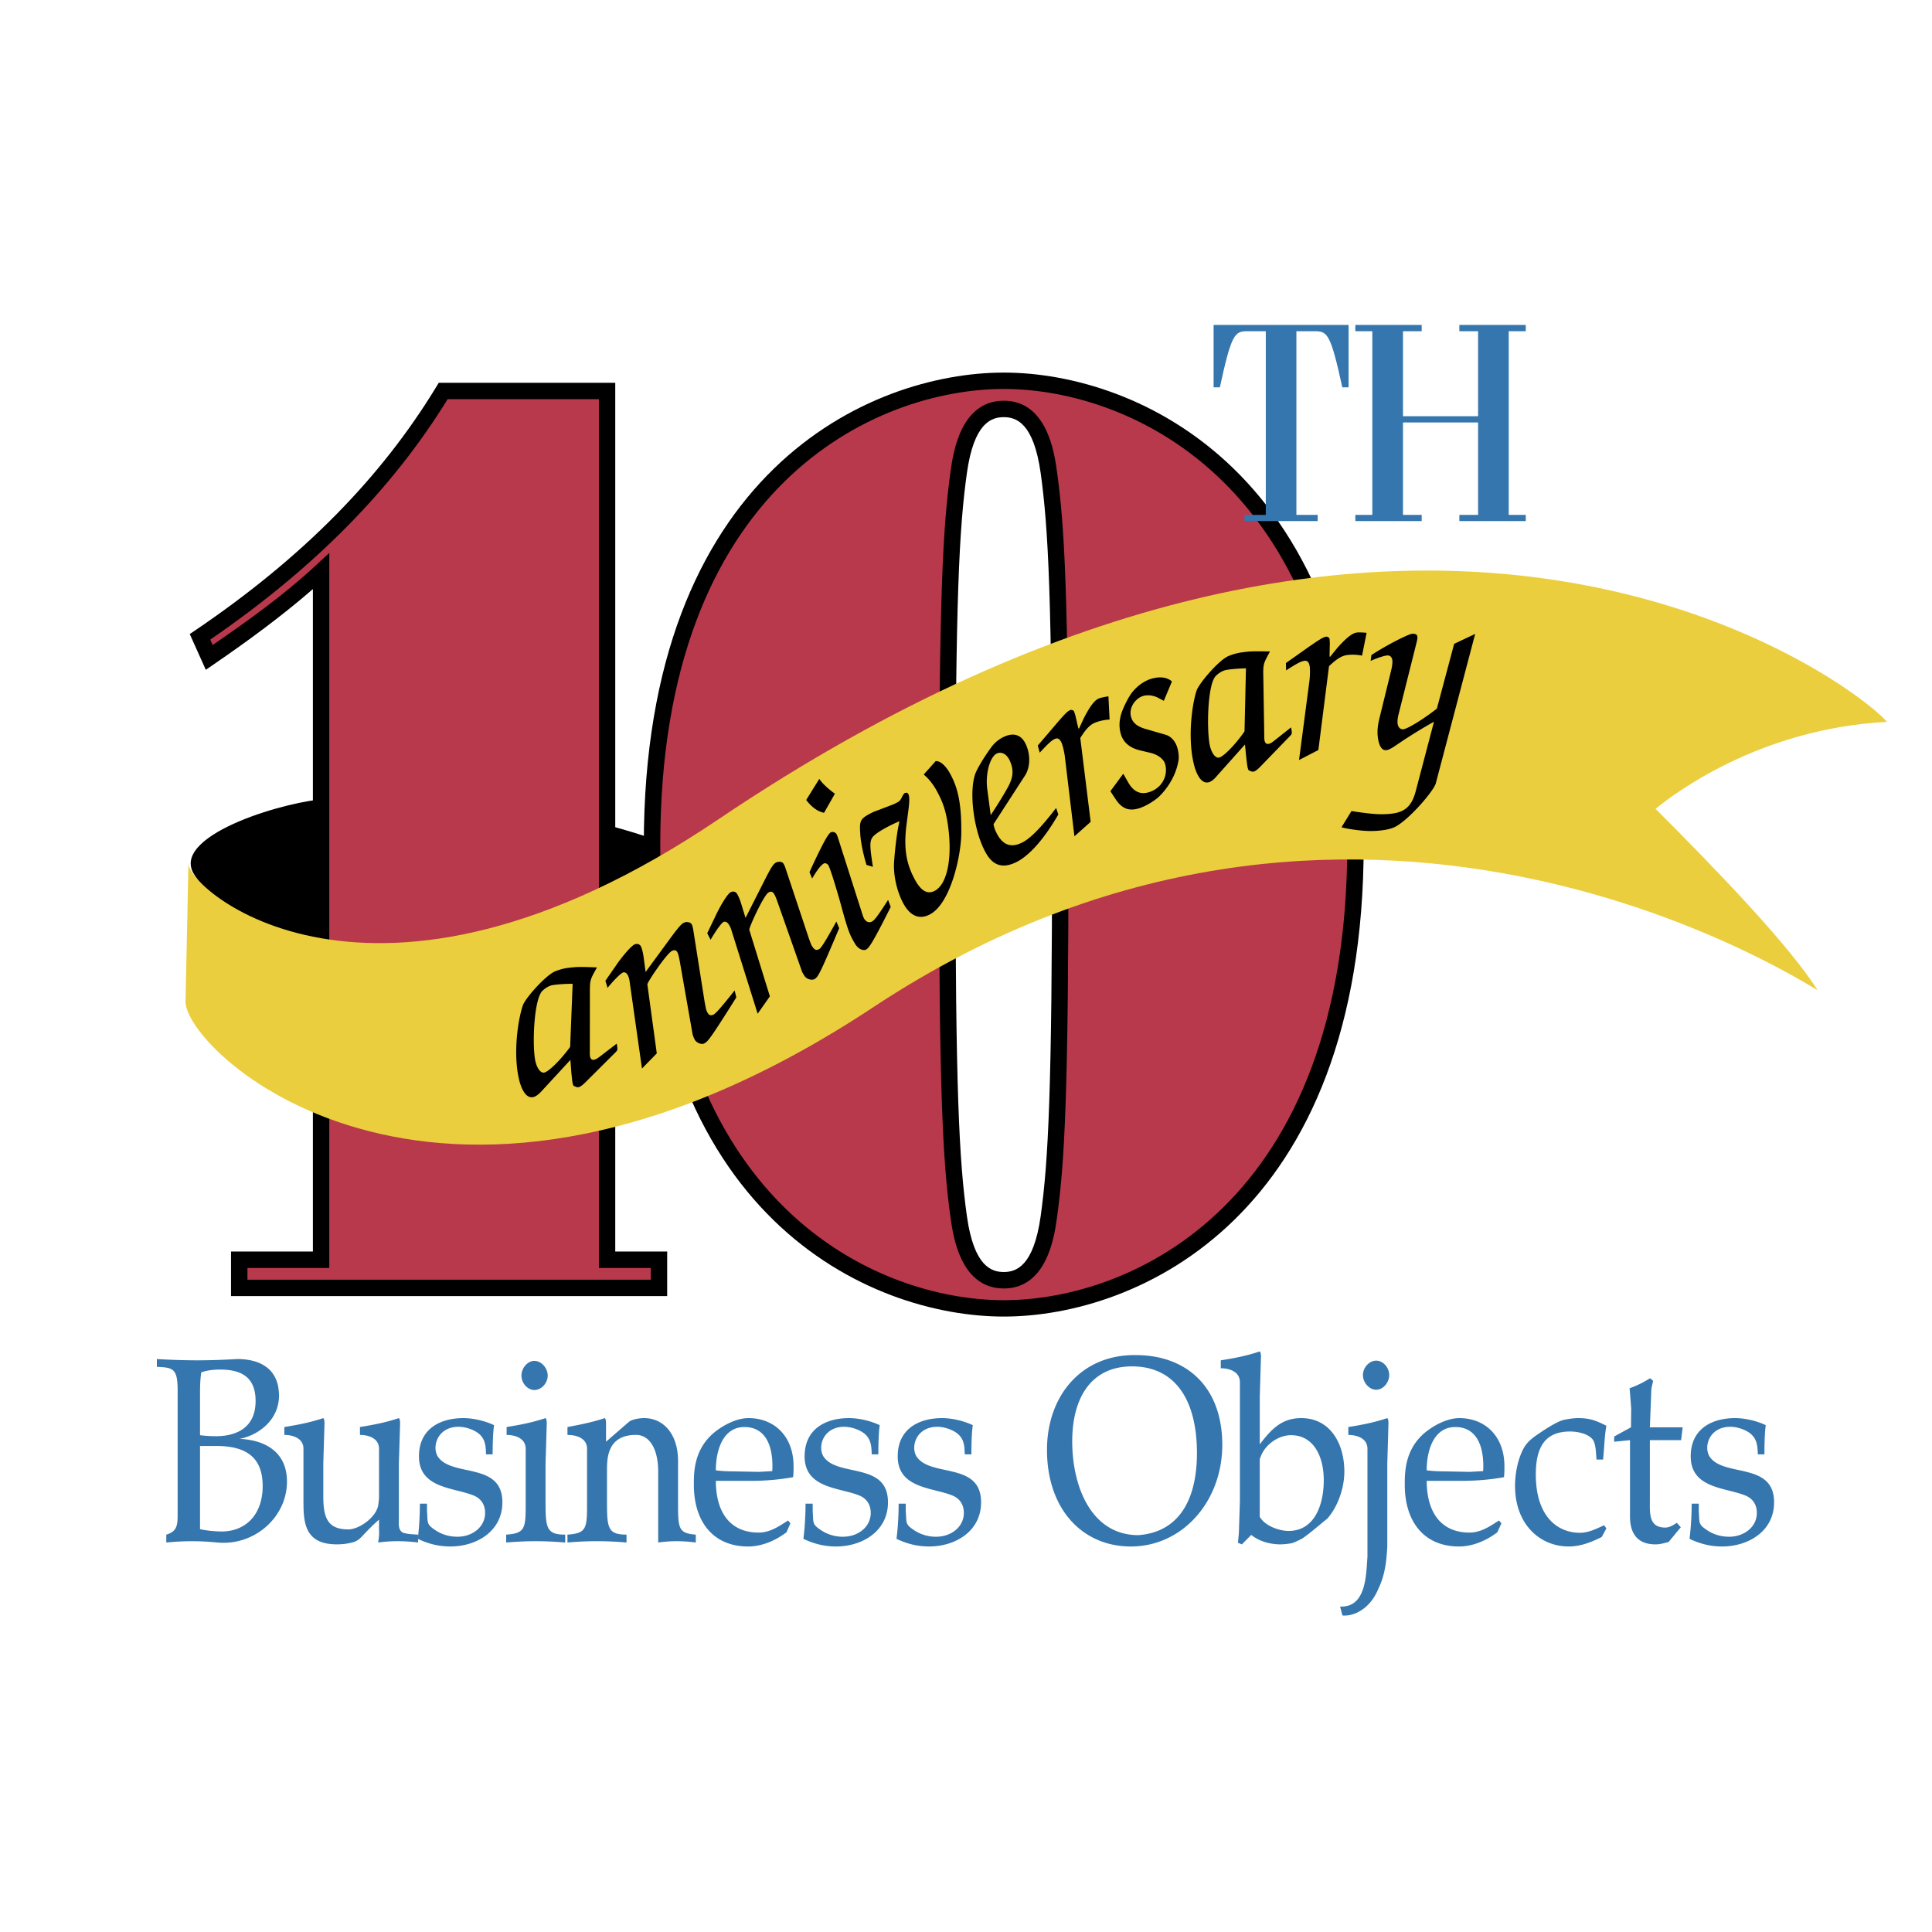
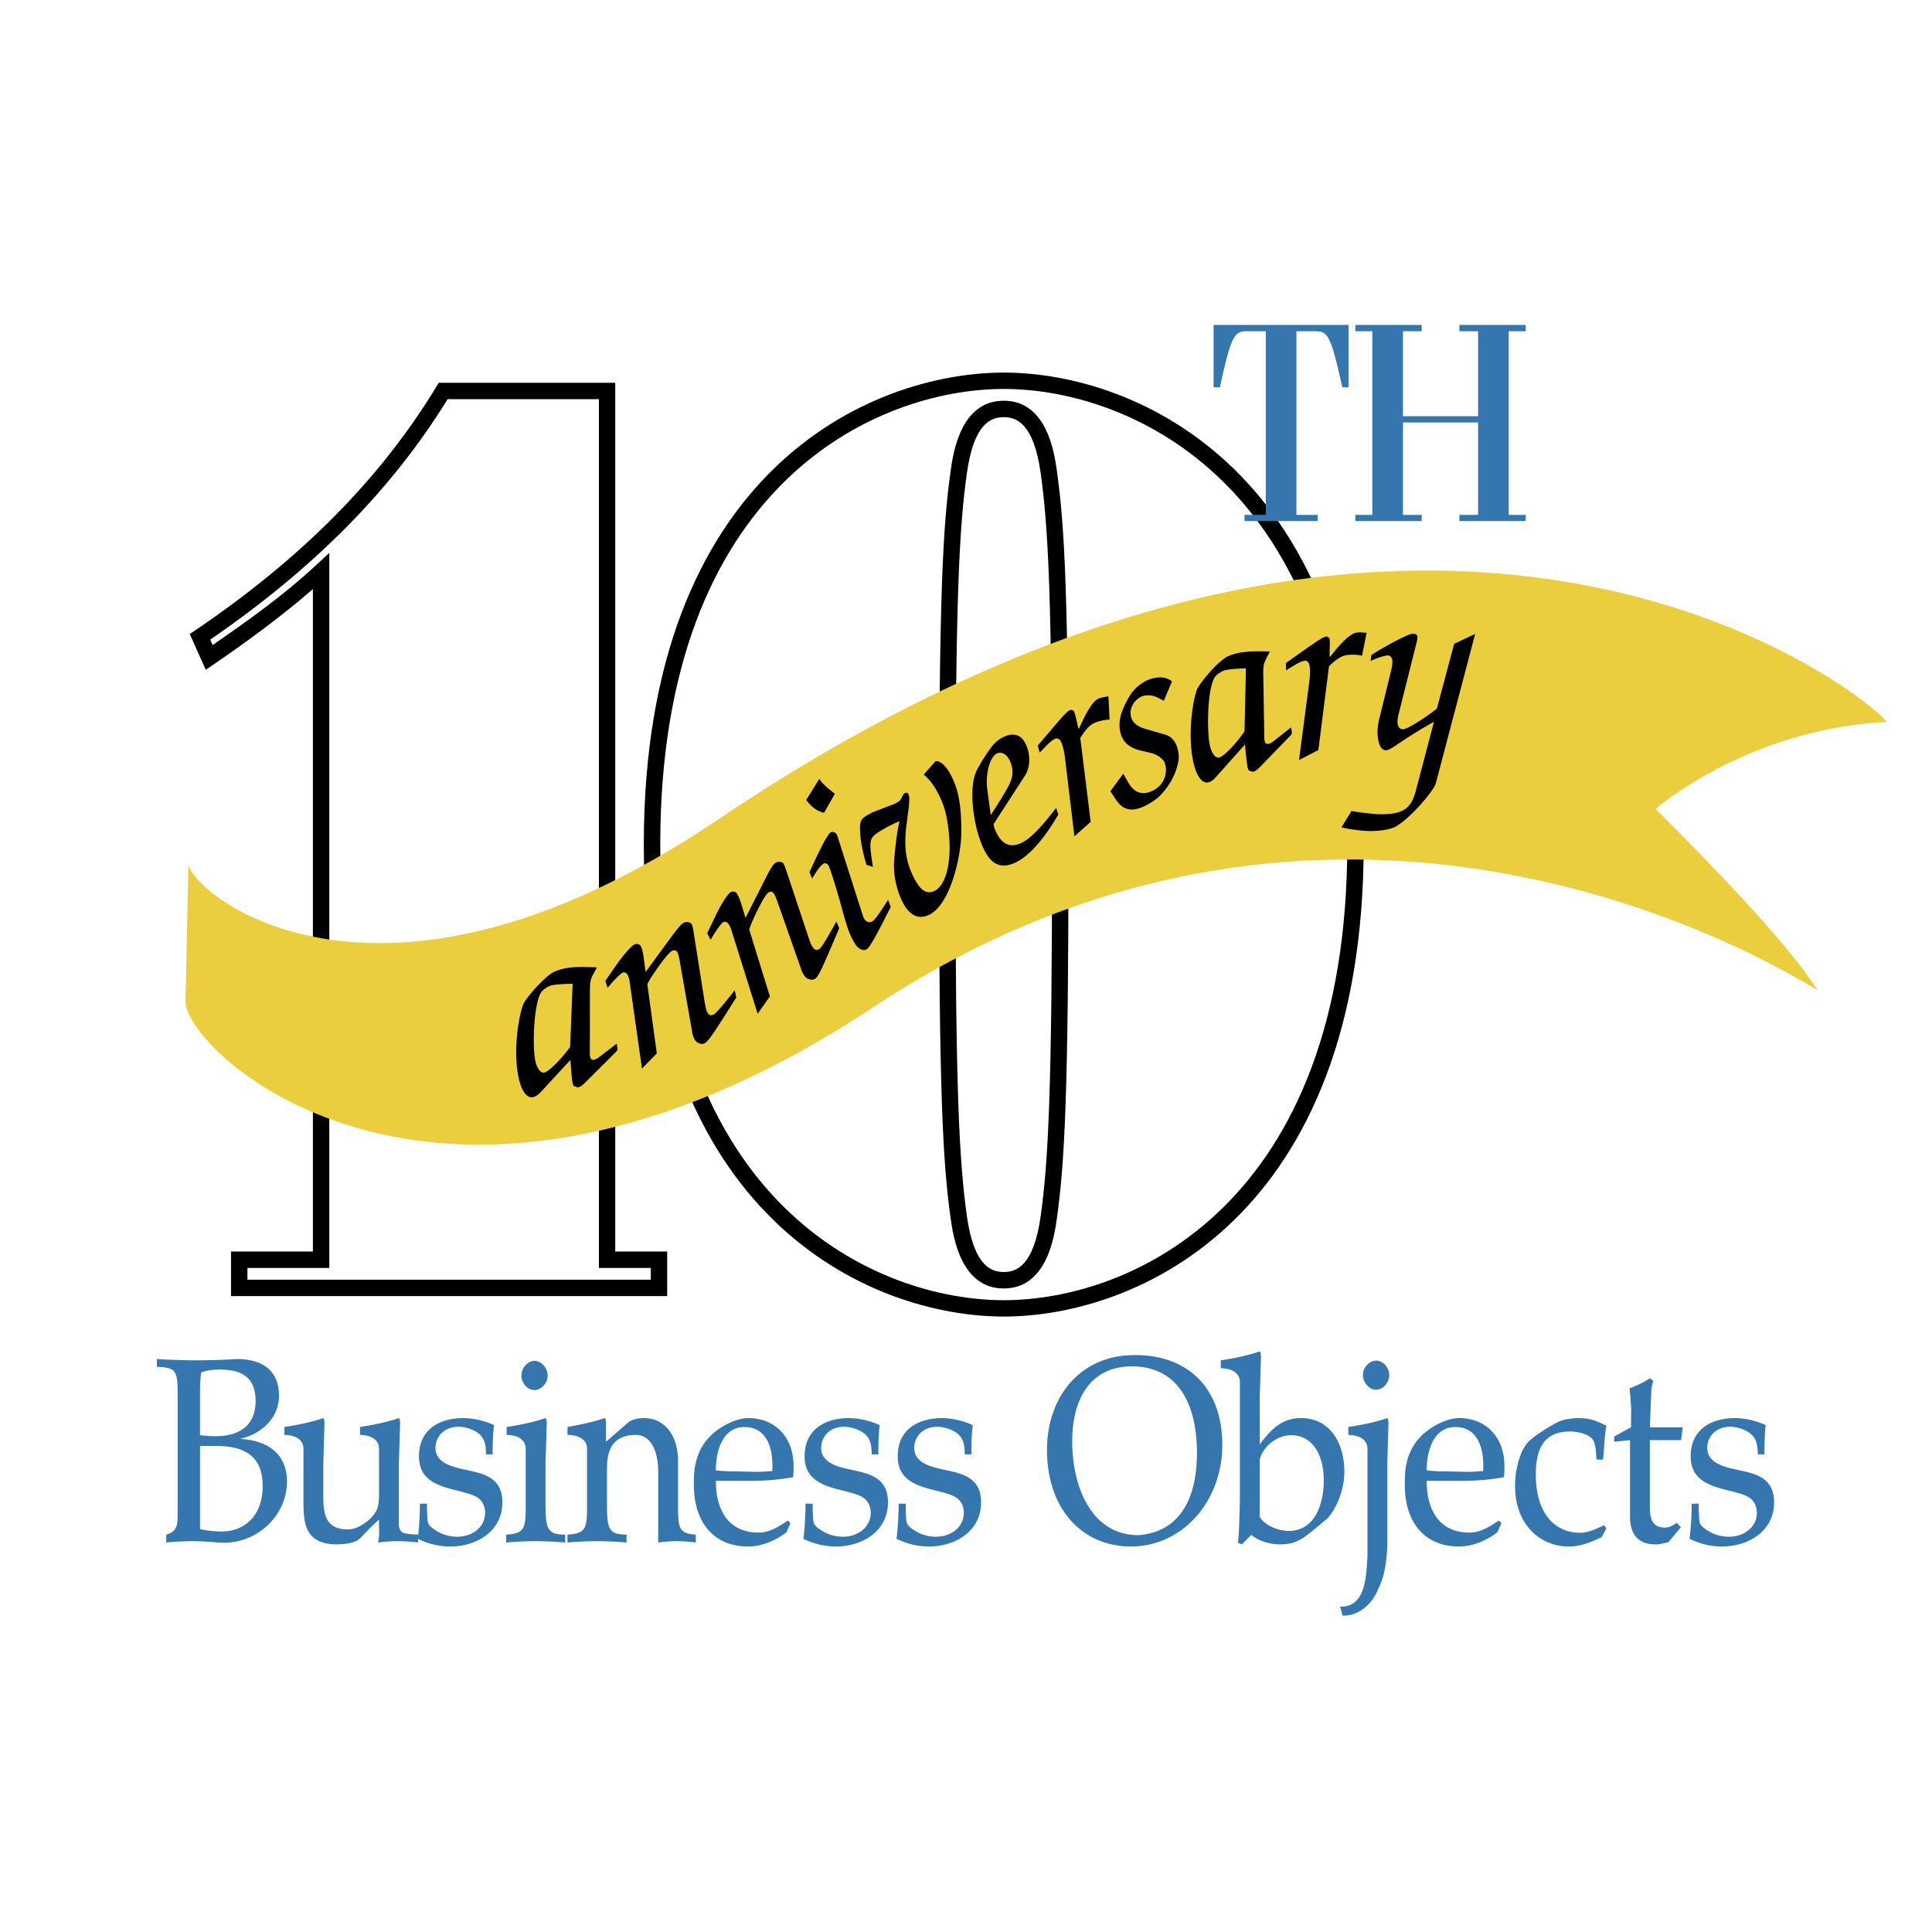
<svg xmlns="http://www.w3.org/2000/svg" width="2500" height="2500" viewBox="0 0 192.756 192.756">
  <g fill-rule="evenodd" clip-rule="evenodd">
    <path fill="#fff" d="M0 0h192.756v192.756H0V0z" />
    <path d="M19.957 144.262h1.585c3.018 0 4.665 1.127 4.665 4.006 0 2.801-1.647 4.531-4.127 4.531-.896-.025-1.555-.107-2.122-.236v-8.301h-.001zm-2.236 7.017c0 .973-.139 1.545-1.13 1.832v.787a26.574 26.574 0 0 1 2.567-.133c.849 0 1.698.051 2.548.133 3.703.338 6.925-2.543 6.925-6.076 0-3.064-2.328-4.164-4.731-4.266 1.928-.369 3.934-1.914 3.934-4.297 0-2.777-1.985-3.668-4.174-3.668-1.32.078-2.644.129-4.004.129a67.91 67.91 0 0 1-4.005-.129v.783c1.647.057 2.072.184 2.072 2.363v12.542h-.002zm2.236-12.414c0-.654.03-1.334.122-1.938.543-.209 1.228-.285 1.861-.285 1.98 0 3.561.627 3.561 3.139 0 2.594-1.816 3.482-3.867 3.51-.563 0-1.156-.027-1.677-.104v-4.322zM30.277 144.549c0-1.074-1.084-1.387-1.908-1.387v-.787c1.294-.209 2.567-.445 3.887-.891.092.107.118.293.118.527l-.118 4.006v3.297c0 2.068.404 3.275 2.496 3.275 1.064 0 2.736-1.178 2.972-2.359.046-.311.092-.598.092-.916v-4.766c0-1.074-1.084-1.387-1.903-1.387v-.787c1.294-.209 2.562-.445 3.882-.891.098.107.123.293.123.527l-.123 4.006v5.445c0 .521-.112 1.127.378 1.443.358.127.731.152 1.11.178l.425.027v.787a16.465 16.465 0 0 0-2.005-.133c-.686 0-1.365.051-1.979.133.092-.471.123-.916.092-1.285v-.996c-.491.418-.987.92-1.458 1.416-.425.445-.614.705-1.228.865a6.02 6.02 0 0 1-1.53.184c-3.324 0-3.324-2.357-3.324-4.48v-5.051h.001z" fill="#3476ad" />
    <path d="M48.49 145.102c-.02-.84-.066-1.525-.726-2.072-.517-.418-1.366-.68-2.005-.68-2.142 0-2.71 2.045-2.05 3.012 1.437 2.041 6.414.471 6.414 4.527 0 2.885-2.573 4.404-5.187 4.404-1.038 0-2.102-.211-3.252-.764a30.02 30.02 0 0 0 .209-3.508h.707v.68c.097 1.283-.093 1.365.925 2.021.517.336 1.243.598 2.117.598 1.483 0 2.757-.967 2.757-2.379 0-.838-.424-1.441-1.13-1.729-1.954-.812-5.468-.686-5.468-3.908 0-2.822 2.215-3.82 4.429-3.82.896 0 2.072.236 3.064.707-.092.578-.144 1.703-.144 2.91h-.66v.001zM52.449 144.549c0-1.074-1.084-1.387-1.903-1.387v-.787c1.294-.209 2.562-.445 3.882-.891.097.107.123.293.123.527l-.123 4.006v3.82c0 2.617.097 3.273 1.963 3.273v.787a35.209 35.209 0 0 0-2.95-.133c-.993 0-1.98.051-2.941.133v-.787c1.949-.129 1.949-.656 1.949-3.273v-5.288zm2.194-7.305c0 .758-.635 1.438-1.324 1.438-.681 0-1.294-.68-1.294-1.438 0-.762.613-1.467 1.294-1.467.689 0 1.324.705 1.324 1.467zM58.571 144.549c0-1.074-1.074-1.387-1.954-1.387v-.787c1.115-.209 2.378-.445 3.729-.891.093.107.117.293.117.527v1.83l2.235-1.938c.312-.312 1.161-.42 1.56-.42 1.861 0 3.391 1.494 3.391 4.297v4.057c0 2.617 0 3.145 1.769 3.273v.787a14.634 14.634 0 0 0-1.882-.133c-.66 0-1.273.051-1.867.133v-7.049c0-2.379-.916-3.688-2.215-3.688-2.895 0-2.895 2.379-2.895 3.561v3.115c0 2.617.087 3.273 1.949 3.273v.787a34.727 34.727 0 0 0-2.941-.133c-.998 0-1.985.051-2.951.133v-.787c1.954-.129 1.954-.656 1.954-3.273v-5.287h.001zM73.184 146.799c-.584 0-1.177-.025-1.765-.104 0-2.045.732-4.32 2.849-4.32 2.312 0 2.905 2.225 2.782 4.398l-1.345.076-2.521-.05zm5.677 5.185l-.235-.285c-.937.604-1.811 1.207-2.94 1.207-2.896 0-4.266-2.098-4.266-5.162h3.442a23.64 23.64 0 0 0 4.266-.367c.046-.363.046-.732.046-1.1 0-2.957-1.908-4.793-4.501-4.793-1.156 0-2.496.682-3.417 1.438-2.056 1.709-2.031 4.035-2.031 5.217 0 3.637 1.889 6.154 5.422 6.154 1.345 0 2.711-.578 3.821-1.418l.393-.891zM86.972 145.102c-.025-.84-.071-1.525-.731-2.072-.522-.418-1.371-.68-2.005-.68-2.144 0-2.706 2.045-2.046 3.012 1.432 2.041 6.403.471 6.403 4.527 0 2.885-2.568 4.404-5.181 4.404-1.039 0-2.097-.211-3.258-.764.123-.916.215-2.275.215-3.508h.711v.68c.092 1.283-.097 1.365.92 2.021a3.897 3.897 0 0 0 2.112.598c1.489 0 2.762-.967 2.762-2.379 0-.838-.425-1.441-1.13-1.729-1.959-.812-5.467-.686-5.467-3.908 0-2.822 2.214-3.82 4.429-3.82.896 0 2.077.236 3.064.707-.092.578-.138 1.703-.138 2.91h-.66v.001zM96.255 145.102c-.025-.84-.065-1.525-.726-2.072-.527-.418-1.371-.68-2.005-.68-2.143 0-2.711 2.045-2.051 3.012 1.438 2.041 6.41.471 6.41 4.527 0 2.885-2.568 4.404-5.182 4.404-1.043 0-2.103-.211-3.258-.764.123-.916.215-2.275.215-3.508h.706v.68c.097 1.283-.092 1.365.92 2.021a3.912 3.912 0 0 0 2.117.598c1.489 0 2.762-.967 2.762-2.379 0-.838-.424-1.441-1.13-1.729-1.959-.812-5.468-.686-5.468-3.908 0-2.822 2.215-3.82 4.429-3.82.896 0 2.071.236 3.064.707-.096.578-.143 1.703-.143 2.91h-.66v.001zM113.574 153.162c-4.664 0-6.598-4.787-6.598-9.371 0-4.295 1.867-7.467 5.963-7.467 4.383 0 6.48 3.457 6.48 8.643.001 4.818-1.907 7.908-5.845 8.195zm-.256-17.963c-5.469-.076-8.859 4.113-8.859 9.451 0 5.975 3.576 9.643 8.363 9.643 5.166 0 9.125-4.508 9.125-10.139 0-5.814-3.592-8.955-8.629-8.955zM125.686 145.705a.78.78 0 0 1 .07-.316c.445-1.285 1.816-2.201 3.043-2.201 2.312 0 3.273 2.201 3.273 4.48 0 2.486-.92 5.074-3.514 5.074-.914 0-2.357-.49-2.873-1.412v-5.625h.001zm-1.981 4.055l-.096 3.039c-.021.393-.068.762-.094 1.125l.385.158.936-.941c.828.654 1.891.941 2.926.941a6.74 6.74 0 0 0 1.059-.107c.215-.025.973-.395 1.135-.496.869-.604 1.646-1.309 2.471-1.965 1.039-1.176 1.699-3.037 1.699-4.684 0-2.936-1.506-5.346-4.293-5.346-1.932 0-2.971 1.074-4.146 2.619v-4.74l.121-4.006c0-.234-.029-.42-.121-.527-1.32.451-2.594.686-3.889.891v.789c.824 0 1.908.316 1.908 1.391v11.859h-.001zM137.301 138.656c.684 0 1.299-.705 1.299-1.463 0-.762-.615-1.441-1.299-1.441-.682 0-1.32.68-1.32 1.441-.001.758.638 1.463 1.32 1.463zm-.869 16.655c-.139 1.836-.119 5.084-2.732 4.977l.236.889c1.242.107 2.828-.758 3.605-2.721.635-1.283.797-2.752.869-4.189v-8.248l.117-4.006c0-.234-.02-.42-.117-.527-1.32.445-2.594.682-3.887.891v.787c.822 0 1.908.312 1.908 1.387v10.76h.001zM144.107 146.799c-.582 0-1.176-.025-1.766-.104 0-2.045.732-4.32 2.85-4.32 2.312 0 2.906 2.225 2.783 4.398l-1.34.076-2.527-.05zm5.688 5.185l-.24-.285c-.941.604-1.816 1.207-2.945 1.207-2.895 0-4.268-2.098-4.268-5.162h3.443c1.416 0 2.85-.107 4.266-.367.045-.363.045-.732.045-1.1 0-2.957-1.906-4.793-4.5-4.793-1.154 0-2.496.682-3.416 1.438-2.051 1.709-2.025 4.035-2.025 5.217 0 3.637 1.883 6.154 5.416 6.154 1.346 0 2.717-.578 3.82-1.418l.404-.891zM159.805 153.346c-1.248.629-2.266.947-3.305.947-2.803 0-5.344-2.148-5.344-6.051 0-1.023.188-2.123.537-3.039.402-1.074.848-1.494 1.723-2.096.635-.441 1.98-1.33 2.686-1.465.424-.08.92-.158 1.346-.158 1.156 0 1.77.236 2.822.764-.137.756-.184 1.492-.234 2.25l-.094 1.125h-.658l-.066-.865a3.55 3.55 0 0 0-.17-.863c-.209-.682-1.34-1.074-2.402-1.074-2.568 0-3.418 1.65-3.418 4.295 0 4.139 2.123 5.811 4.404 5.811.783 0 1.535-.336 2.404-.756l.234.316-.465.859zM161.047 143.842v-.521l1.678-.92.02-1.83a74.8 74.8 0 0 0-.162-2.066c.848-.293 1.6-.713 2.045-.998l.307.262c-.066.316-.164.627-.184.939l-.143 3.693h3.273l-.158 1.283h-3.115v5.893c0 1.387-.139 2.828 1.529 2.828.449 0 .828-.26 1.16-.471l.398.445c-.209.234-.424.496-.633.762l-.521.625c-.047.082-.189.133-.281.133-.359.102-.732.184-1.086.184-1.77 0-2.547-1.049-2.547-2.777v-7.621l-1.58.157zM175.379 145.102c-.027-.84-.078-1.525-.738-2.072-.516-.418-1.363-.68-1.998-.68-2.148 0-2.711 2.045-2.051 3.012 1.432 2.041 6.408.471 6.408 4.527 0 2.885-2.572 4.404-5.188 4.404-1.031 0-2.092-.211-3.246-.764a30.13 30.13 0 0 0 .215-3.508h.705v.68c.092 1.283-.098 1.365.916 2.021.516.336 1.252.598 2.121.598 1.479 0 2.758-.967 2.758-2.379 0-.838-.424-1.441-1.131-1.729-1.957-.812-5.467-.686-5.467-3.908 0-2.822 2.215-3.82 4.43-3.82.889 0 2.076.236 3.059.707-.094.578-.135 1.703-.135 2.91h-.658v.001z" fill="#3476ad" />
-     <path d="M32.477 79.476c-3.503.135-15.18 3.334-13.544 7.462 1.443 3.651 24.3 24.109 53.525-.174 0 0-12.081-8.362-39.981-7.288z" stroke="#fff" stroke-width=".498" stroke-miterlimit="2.613" />
-     <path d="M32.037 57.033c-3.452 3.2-7.247 5.882-11.155 8.57l-.925-2.048c9.436-6.391 18.064-14.313 24.279-24.542h16.335v86.664h5.176v2.812H23.864v-2.812h8.173V57.033zM100.148 40.801c2.531 0 3.912 2.169 4.49 6.266.797 5.752 1.145 13.291 1.145 37.196 0 23.911-.348 31.45-1.145 37.198-.578 4.092-1.959 6.266-4.49 6.266-2.537 0-3.914-2.174-4.491-6.266-.803-5.748-1.151-13.287-1.151-37.198 0-23.905.348-31.444 1.151-37.196.577-4.097 1.954-6.266 4.491-6.266zm35.086 43.462c0-36.045-21.855-46.272-35.086-46.272-13.231 0-35.092 10.227-35.092 46.272 0 36.048 21.861 46.276 35.092 46.276 13.231 0 35.086-10.228 35.086-46.276z" fill="#b8394b" />
    <path d="M60.571 38.193H43.774l-.241.394c-5.564 9.16-13.425 17.1-24.038 24.292l-.563.38 1.601 3.568.808-.555c3.294-2.258 6.701-4.741 9.876-7.5v66.091h-8.168v4.449h43.515v-4.449h-5.181v-86.67h-.812zm-.818 1.634v86.677h5.176v1.172H24.687v-1.172h8.168v-71.34l-1.376 1.273c-3.202 2.969-6.685 5.45-10.265 7.917-.112-.266-.138-.314-.24-.539C31.33 56.708 39.095 48.852 44.66 39.827h15.093zM94.849 46.952c-.788 5.608-1.161 12.615-1.161 37.311 0 24.692.373 31.706 1.161 37.315.246 1.725.978 6.973 5.3 6.973 4.316 0 5.053-5.248 5.293-6.973.787-5.6 1.16-12.607 1.16-37.315 0-24.706-.373-31.718-1.16-37.311-.24-1.724-.977-6.971-5.293-6.971-4.322 0-5.054 5.247-5.3 6.971zm1.621 74.398c-.772-5.535-1.146-12.49-1.146-37.087 0-24.596.374-31.557 1.146-37.082.702-4.985 2.43-5.562 3.678-5.562 1.242 0 2.975.576 3.678 5.562.766 5.514 1.139 12.471 1.139 37.082 0 24.606-.373 31.571-1.139 37.087-.703 4.98-2.436 5.559-3.678 5.559-1.248-.001-2.976-.579-3.678-5.559z" />
    <path d="M64.233 84.263c0 37.173 22.576 47.091 35.915 47.091 13.334 0 35.908-9.918 35.908-47.091 0-37.17-22.574-47.09-35.908-47.09-13.339-.001-35.915 9.919-35.915 47.09zm1.642 0c0-35.881 21.543-45.457 34.274-45.457 12.725 0 34.268 9.575 34.268 45.457 0 35.884-21.543 45.458-34.268 45.458-12.732 0-34.274-9.575-34.274-45.458z" />
    <path d="M18.805 86.059c-.435 2.377 18.034 19.17 52.839-4.294 70.444-47.487 114.159-12.853 116.614-9.741-12.715.655-21.283 7.202-23.084 8.672 6.139 6.138 13.4 13.684 16.168 18.098-1.928-1.076-46.445-29.881-94.236 1.709-42.855 28.324-68.356 4.803-68.597-.512l.296-13.932z" fill="#ebce3d" />
    <path d="M124.166 51.371h2.123V33.045h-1.842c-1.268 0-1.586.279-2.742 5.601h-.623v-6.225h13.467v6.225h-.625c-1.166-5.321-1.473-5.601-2.746-5.601h-1.836V51.37h2.123v.619h-7.299v-.618zM139.975 42.149v9.222h1.867v.619h-6.619v-.619h1.693V33.045h-1.693v-.624h6.619v.624h-1.867v8.485h7.494v-8.485H145.6v-.624h6.625v.624h-1.7v18.326h1.7v.619H145.6v-.619h1.869v-9.222h-7.494z" fill="#3476ad" />
    <path d="M56.883 104.449c-.946 1.311-2.133 2.455-2.568 2.559-.409.092-.757-.502-.9-1.141-.333-1.482-.168-6.379.772-7.074.22-.213.578-.422.88-.496.21-.041 1.018-.145 2.066-.141l-.25 6.293zm1.97-5.334c-.005-1.232.041-1.377.44-2.111l.266-.486c-.732-.025-1.632-.07-2.179-.025-.399.035-.793.071-1.146.15a5.767 5.767 0 0 0-.88.279c-1.022.471-3.048 2.803-3.202 3.426-.456 1.342-.977 4.629-.384 7.283.22.973.696 1.996 1.432 1.826.256-.057.532-.256.86-.619l2.848-3.088.098 1.293c.051.445.081.818.128 1.049.015.051.03.123.076.221.036.045.276.127.363.162.025-.004.103.006.159-.004.122-.031.337-.158.624-.436l3.094-3.084c.179-.18.179-.256.082-.828l-1.739 1.334c-.256.189-.404.246-.501.271-.256.062-.374-.102-.419-.307a2.133 2.133 0 0 1-.026-.48l.006-5.826zM64.049 106.609l-1.223-8.619a2.036 2.036 0 0 0-.168-.645c-.123-.289-.343-.393-.532-.305-.174.072-.823.67-1.509 1.52l-.219-.703.977-1.41c.833-1.224 1.652-2.098 1.938-2.224.214-.094.522-.059.644.23.093.194.174.524.241.928l.215 1.591 2.572-3.508c.845-1.141 1.055-1.319 1.27-1.415.261-.12.67-.035.762.18.066.141.097.271.143.506l1.136 7.193c.098.537.144.773.205.922.148.338.296.553.68.379.169-.072.588-.48 2.113-2.414l.168.695-.624.992c-2.041 3.221-2.255 3.457-2.614 3.615-.266.117-.782-.086-.941-.445-.108-.244-.179-.402-.205-.598l-1.268-7.227c-.077-.368-.124-.604-.195-.77-.128-.29-.317-.319-.558-.215-.527.23-2.496 3.165-2.471 3.352l.941 6.881-1.478 1.514zM75.592 101.141l-2.608-8.306a2.067 2.067 0 0 0-.271-.601c-.168-.268-.404-.334-.578-.22-.153.1-.701.801-1.238 1.749l-.337-.659.747-1.548c.619-1.345 1.284-2.34 1.545-2.511.199-.133.501-.144.675.118.113.179.256.488.383.874l.471 1.542 1.969-3.888c.644-1.266.823-1.47 1.018-1.604.24-.156.654-.146.782.054.087.13.138.25.22.481l2.302 6.915c.179.506.261.731.348.861.2.31.39.499.742.274.148-.105.496-.575 1.683-2.734l.281.666-.455 1.079c-1.488 3.509-1.663 3.775-1.984 3.99-.251.158-.789.043-1.003-.281-.148-.221-.245-.379-.302-.557l-2.435-6.924c-.128-.351-.22-.576-.317-.726-.174-.27-.364-.27-.578-.126-.486.318-1.954 3.529-1.893 3.713l2.051 6.633-1.218 1.736zM88.87 90.479c-1.708 3.409-2.138 4.063-2.429 4.243-.287.171-.793-.013-1.11-.524-.563-.944-.721-1.31-1.442-3.967-.369-1.334-1.039-3.559-1.238-3.894-.112-.185-.342-.258-.471-.179-.296.179-.604.575-1.156 1.494l-.261-.639c1.253-2.744 1.841-3.798 2.112-3.962.18-.106.476-.015.568.144.097.156.132.319.179.445l2.383 7.462c.072.225.144.435.205.545.179.293.476.483.813.278.179-.109.389-.269 1.581-2.143l.266.697zm-7.129-12.768c.153.215.296.401.516.606.456.456.926.785 1.043.87l-1.084 1.906c-.69-.136-1.31-.647-1.78-1.281l1.305-2.101zM93.345 75.943c.445-.061 1.028.458 1.458 1.264.741 1.355 1.14 2.903 1.104 5.966-.021 2.15-1.033 6.912-3.104 8.043-1.197.649-2.087 0-2.665-1.056-.639-1.174-1.038-2.833-.931-4.232.107-1.494.322-3.132.537-3.997-.46.194-.911.41-1.371.66-.875.479-1.238.798-1.345.974-.256.41-.267.829.062 2.918l-.64-.189c-.275-.896-.573-2.164-.624-3.12-.076-1.184-.041-1.442.88-1.943.184-.1.435-.236.742-.34l1.626-.619c.199-.079.409-.195.521-.256.092-.049.241-.159.388-.483l.092-.166c.021-.069.113-.179.195-.253l.22-.031c.046.031.107.09.143.159.138.256.092.936-.031 1.805l-.182 1.413c-.282 2.389.082 3.864.854 5.291.424.78 1.064 1.627 2.005 1.115 1.289-.704 1.77-3.498 1.269-6.715-.185-1.21-.46-2.105-1.079-3.23-.322-.598-.762-1.194-1.31-1.644l1.186-1.334zM98.502 78.751c-.211-1.549.266-3.248.949-3.572.451-.215.969.034 1.275.67.48 1.024.352 1.803-.271 2.877a41.39 41.39 0 0 1-1.611 2.594l-.342-2.569zm3.758-1.365c.521-.798.584-2.068.082-3.138-.49-1.042-1.318-1.143-2.199-.728a3.26 3.26 0 0 0-1.227 1.014c-.85 1.154-1.412 2.169-1.586 2.599-.66 1.734-.225 5.347.783 7.48.51 1.089 1.328 2.329 3.217 1.434.996-.465 2.506-1.759 4.26-4.787l-.221-.65c-1.738 2.269-2.721 3.138-3.451 3.483-1.232.582-2.006.046-2.543-1.089a2.688 2.688 0 0 1-.25-.78l3.135-4.838zM107.195 83.439l-.932-7.756c-.066-.649-.229-1.261-.332-1.529-.168-.414-.393-.55-.633-.45-.271.104-.521.261-1.566 1.393l-.193-.713 1.801-2.11c.977-1.137 1.18-1.33 1.477-1.447.082-.005.287.023.338.143.057.146.098.302.133.399l.297 1.292.066.033.471-1.012c.844-1.67 1.289-1.905 1.535-2.005.168-.069.588-.153.93-.205l.117 2.32c-.5.012-1.088.164-1.426.299-.461.189-.863.519-1.498 1.54l1.037 8.365-1.622 1.443zM116.115 69.921l-.475-.25c-.584-.331-1.197-.368-1.652-.215-.691.241-1.453 1.161-1.109 2.179.137.398.471.805 1.334 1.069l2.061.596c.615.178.979.693 1.15 1.184.139.399.256 1.079.119 1.564-.23 1.269-.998 2.583-1.984 3.504-.477.409-1.232.859-1.801 1.054-1.094.373-1.795.089-2.408-.806l-.568-.859 1.287-1.744.477.836c.562.998 1.273 1.284 2.164.978 1.387-.473 1.857-1.852 1.508-2.867-.111-.326-.582-.826-1.432-1.031l-1.053-.25c-1.09-.268-1.637-.829-1.883-1.547a3.277 3.277 0 0 1-.082-1.69c.066-.545.686-1.893 1.166-2.524.439-.565 1.09-1.089 1.785-1.332.891-.302 1.689-.241 2.205.22l-.809 1.931zM124.166 72.97c-.916 1.33-2.082 2.503-2.521 2.609-.404.1-.762-.486-.922-1.12-.352-1.479-.281-6.375.65-7.087.221-.214.574-.434.875-.508.205-.052 1.012-.167 2.061-.18l-.143 6.286zm1.877-5.358c-.031-1.235.016-1.383.398-2.12l.262-.494c-.732-.015-1.631-.035-2.18.016-.395.043-.793.085-1.15.174a5.452 5.452 0 0 0-.869.293c-1.014.487-2.998 2.854-3.141 3.481-.43 1.347-.895 4.641-.25 7.285.234.97.727 1.98 1.467 1.804.25-.064.527-.264.834-.64l2.797-3.133.129 1.294c.055.445.088.813.148 1.043.016.051.031.125.082.22.035.046.271.126.363.156.02-.005.102 0 .152-.01.129-.031.338-.169.619-.45l3.039-3.138c.174-.18.178-.256.066-.824l-1.713 1.358c-.252.2-.395.261-.502.284-.25.061-.369-.095-.426-.299a2.133 2.133 0 0 1-.031-.478l-.094-5.822zM129.604 75.829l1.018-7.745c.092-.65.086-1.282.051-1.565-.057-.445-.246-.629-.502-.591-.291.036-.566.125-1.855.957l-.021-.732 2.266-1.603c1.238-.854 1.479-.995 1.795-1.036.078.015.277.091.293.225.02.156.016.312.029.417l-.029 1.327.055.047.701-.865c1.244-1.409 1.725-1.524 1.99-1.56.18-.025.604 0 .951.031l-.455 2.279a4.474 4.474 0 0 0-1.463-.064c-.496.064-.967.289-1.832 1.115l-1.062 8.364-1.93.999zM134.84 80.916c.916.156 2.225.319 2.879.319 2.041.01 3.014-.384 3.52-2.268l1.83-6.961a48.373 48.373 0 0 0-3.701 2.294c-.604.419-.891.55-1.125.544-.713 0-.809-1.439-.809-1.754 0-.391.051-.836.164-1.309l1.16-4.739c.082-.335.164-.675.164-1.043 0-.34-.158-.601-.471-.606-.291 0-1.074.261-1.703.545l.076-.578c1.365-.911 3.729-2.135 4.098-2.13.363 0 .496.105.496.366 0 .13-.031.314-.189.918l-1.693 6.749a3.064 3.064 0 0 0-.107.734c-.006.366.129.759.547.765.389 0 2.021-.991 3.381-2.064l1.725-6.462 2.096-.99-3.918 14.868c-.133.708-2.658 3.657-4.074 4.386-.631.312-1.654.412-2.461.412-.814 0-2.23-.187-2.885-.376l1-1.62z" />
  </g>
</svg>